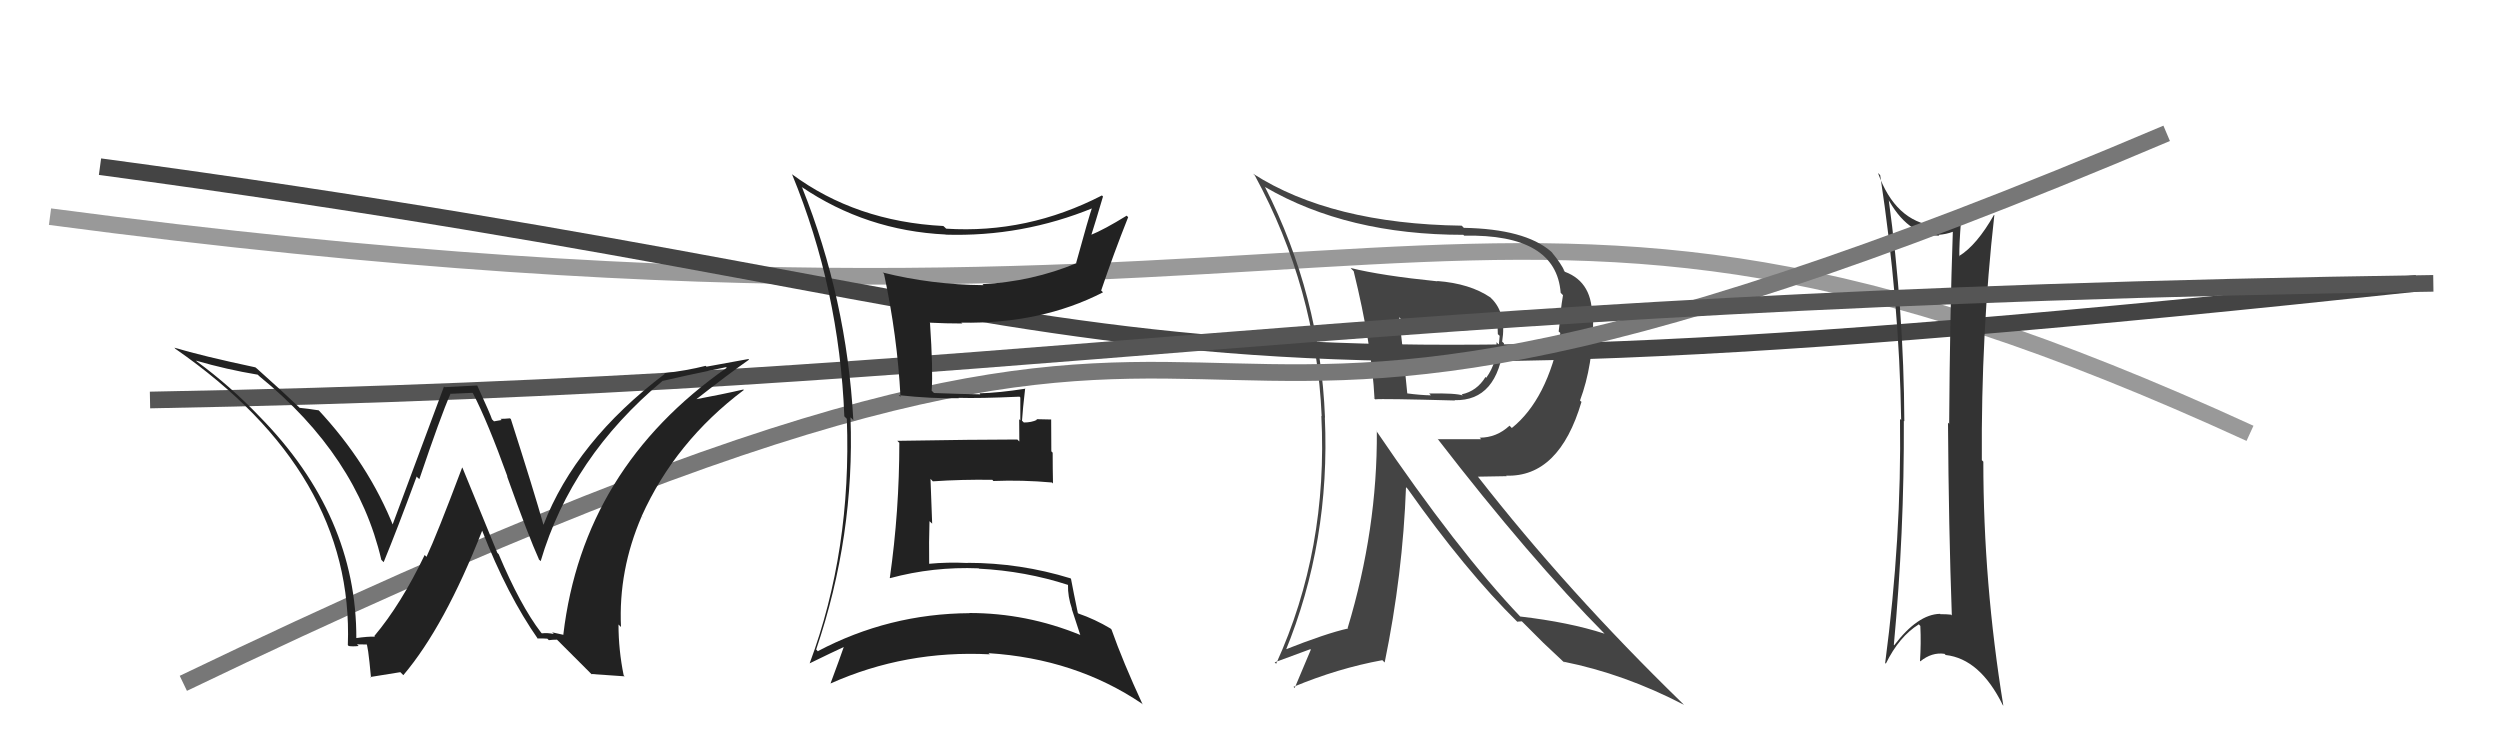
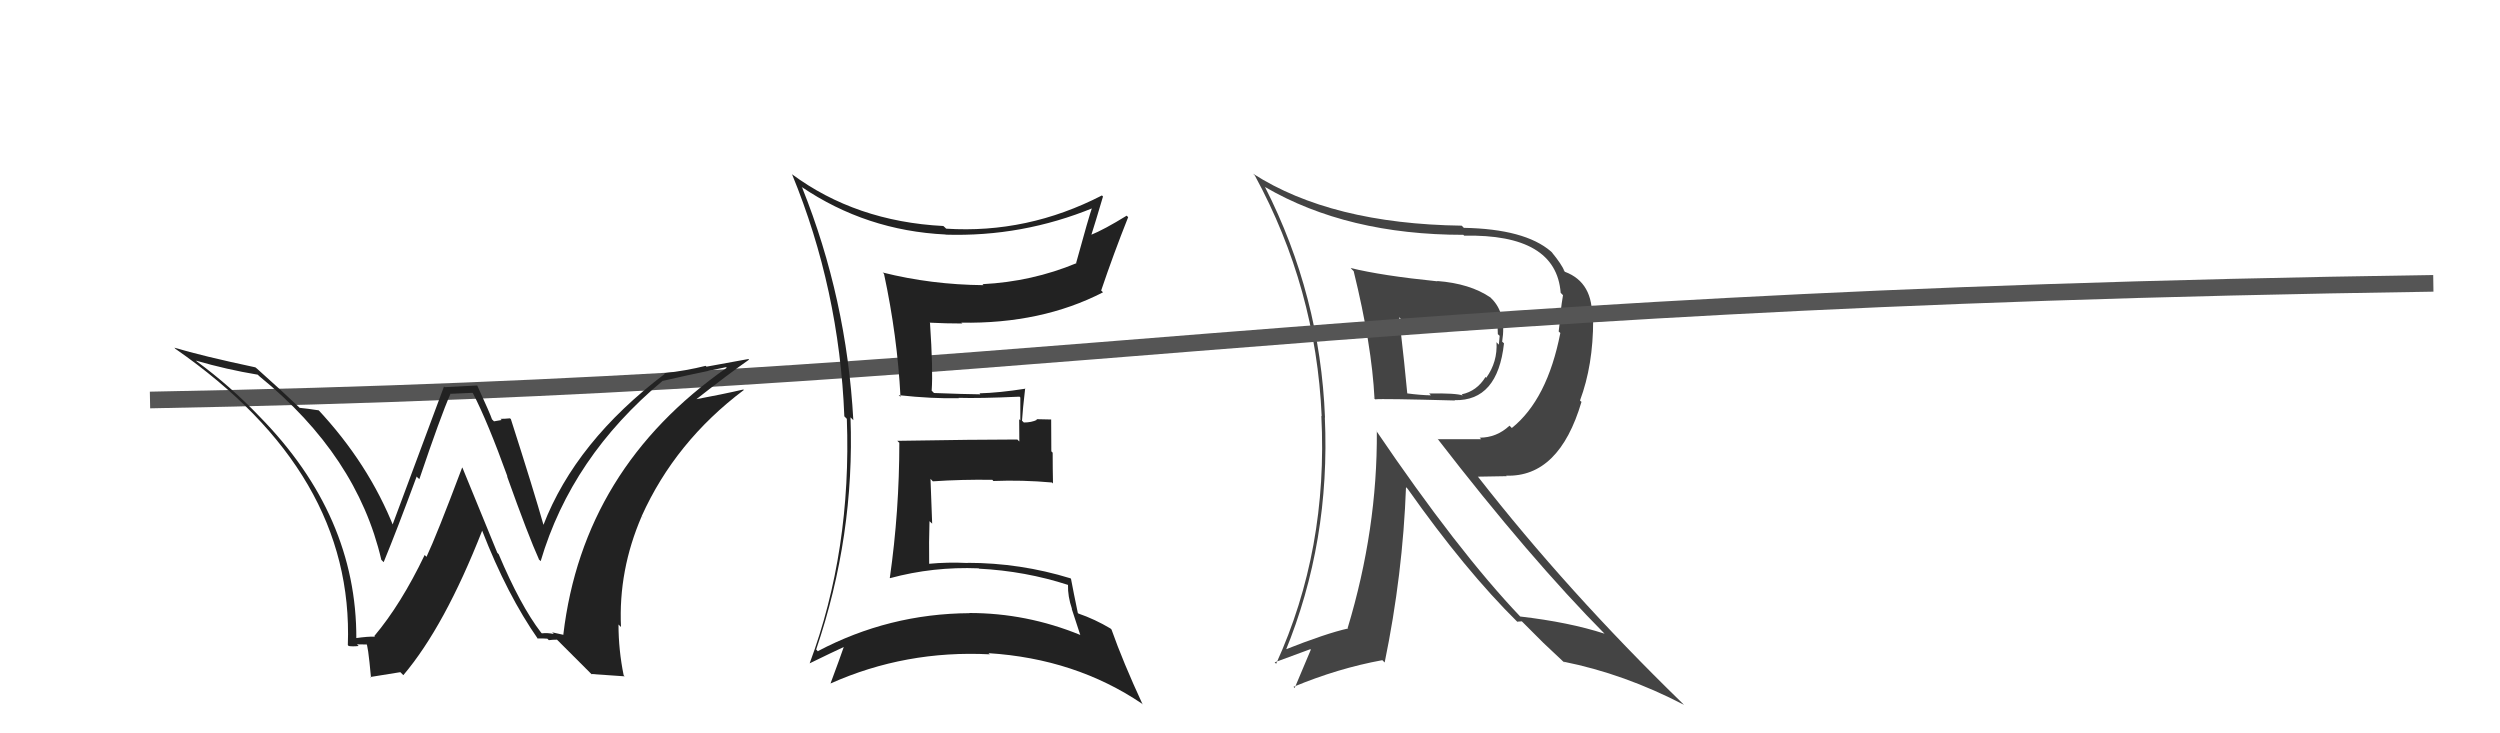
<svg xmlns="http://www.w3.org/2000/svg" width="150" height="44" viewBox="0,0,150,44">
-   <path d="M3 13 C86 24,87 4,135 26" stroke="#999" fill="none" />
-   <path d="M6 10 C73 19,61 26,145 17" stroke="#444" fill="none" />
-   <path fill="#333" d="M113.19 11.77L113.36 11.93L113.20 11.78Q114.42 14.14 116.36 14.14L116.27 14.05L116.31 14.09Q116.77 14.06 117.19 13.90L117.20 13.91L117.17 13.88Q116.99 19.03 116.95 25.42L117.02 25.49L116.88 25.36Q116.92 31.67 117.11 36.93L117.06 36.87L117.07 36.88Q116.80 36.85 116.42 36.85L116.40 36.82L116.40 36.83Q115.06 36.86 113.65 38.72L113.61 38.68L113.63 38.70Q114.26 31.95 114.23 25.25L114.15 25.17L114.26 25.28Q114.23 18.59 113.31 11.89ZM113.01 39.68L113.04 39.71L113.15 39.82Q113.95 38.19 115.13 37.46L115.23 37.57L115.22 37.55Q115.27 38.59 115.20 39.66L115.17 39.63L115.22 39.68Q115.91 39.12 116.67 39.23L116.61 39.17L116.74 39.30Q118.80 39.53 120.17 42.31L120.20 42.34L120.20 42.34Q119.00 34.97 119.00 27.70L118.99 27.69L118.91 27.61Q118.86 20.03 119.66 12.91L119.71 12.95L119.64 12.89Q118.61 14.71 117.55 15.36L117.62 15.44L117.56 15.38Q117.55 14.64 117.66 13.27L117.62 13.23L117.71 13.31Q116.82 13.64 116.05 13.53L116.21 13.68L116.09 13.56Q113.71 13.27 112.68 10.38L112.81 10.51L112.81 10.50Q113.96 18.05 114.07 25.21L114.03 25.16L114.00 25.14Q114.10 32.28 113.11 39.78Z" />
  <path fill="#444" d="M81.11 16.16L81.13 16.18L81.22 16.27Q82.31 20.71 82.47 23.91L82.37 23.82L82.51 23.96Q82.93 23.91 87.30 24.03L87.25 23.97L87.28 24.01Q89.86 24.07 90.24 20.60L90.13 20.50L90.13 20.49Q90.40 18.82 89.49 17.91L89.53 17.96L89.43 17.85Q88.20 17.01 86.23 16.86L86.21 16.84L86.25 16.88Q82.90 16.54 81.04 16.08ZM82.60 25.87L82.63 25.90L82.61 25.88Q82.65 31.75 80.86 37.68L80.91 37.74L80.88 37.71Q79.60 37.99 77.02 39.01L77.14 39.14L77.11 39.11Q79.83 32.50 79.49 25.04L79.49 25.05L79.50 25.05Q79.21 17.73 75.90 11.22L75.86 11.18L75.92 11.23Q80.84 14.09 87.80 14.09L87.70 13.99L87.85 14.14Q93.37 14.03 93.64 17.57L93.61 17.54L93.78 17.71Q93.70 18.17 93.63 18.78L93.65 18.79L93.52 19.89L93.62 19.98Q92.84 23.97 90.71 25.68L90.68 25.65L90.57 25.54Q89.80 26.26 88.78 26.26L88.87 26.35L86.28 26.35L86.24 26.31Q91.79 33.50 96.32 38.07L96.40 38.15L96.27 38.02Q94.14 37.33 91.21 36.99L91.21 36.99L91.23 37.01Q87.46 33.05 82.55 25.81ZM91.02 37.30L91.02 37.30L91.31 37.28L92.60 38.57L92.60 38.57Q93.32 39.25 93.97 39.86L93.94 39.83L93.81 39.70Q97.46 40.43 101.04 42.29L100.95 42.20L100.91 42.16Q94.06 35.50 88.66 28.58L88.68 28.60L90.40 28.57L90.37 28.54Q93.55 28.64 94.89 24.11L94.85 24.08L94.80 24.03Q95.59 21.92 95.59 19.21L95.44 19.07L95.52 19.15Q95.61 16.95 93.90 16.31L93.75 16.16L93.87 16.27Q93.68 15.83 93.11 15.14L93.22 15.24L93.05 15.08Q91.49 13.74 87.83 13.67L87.77 13.61L87.70 13.54Q79.87 13.43 75.18 10.42L75.21 10.45L75.29 10.53Q78.96 17.28 79.30 24.97L79.29 24.96L79.28 24.95Q79.69 32.97 76.57 39.82L76.59 39.85L76.48 39.74Q77.82 39.25 78.62 38.95L78.65 38.98L77.68 41.28L77.61 41.21Q80.27 40.10 82.94 39.61L82.93 39.60L83.08 39.75Q84.17 34.45 84.36 29.23L84.37 29.24L84.46 29.33Q87.91 34.22 91.07 37.34ZM89.88 19.48L89.87 19.47L89.83 19.44Q89.87 19.70 89.87 20.05L89.98 20.15L89.93 20.68L89.79 20.53Q89.86 21.71 89.18 22.66L89.18 22.67L89.13 22.62Q88.61 23.47 87.70 23.66L87.70 23.66L87.77 23.73Q87.35 23.58 85.75 23.61L85.81 23.67L85.85 23.72Q85.24 23.71 84.40 23.60L84.41 23.61L84.44 23.64Q84.30 22.08 83.95 19.04L83.96 19.04L84.07 19.16Q85.38 19.24 86.06 19.24L86.15 19.34L86.05 19.23Q87.84 19.19 89.78 19.38Z" />
-   <path d="M11 41 C88 4,57 39,130 8" stroke="#777" fill="none" />
  <path d="M9 24 C64 23,78 18,146 17" stroke="#555" fill="none" />
  <path fill="#222" d="M48.16 11.28L48.21 11.34L48.09 11.21Q51.97 13.84 56.73 14.07L56.67 14.01L56.74 14.08Q61.34 14.22 65.60 12.47L65.59 12.46L65.54 12.41Q65.33 13.00 64.57 15.77L64.66 15.87L64.59 15.79Q61.92 16.90 58.95 17.05L58.98 17.08L59.01 17.11Q55.86 17.08 52.96 16.35L52.95 16.34L53.04 16.43Q53.84 20.16 54.03 23.81L53.90 23.69L53.92 23.71Q55.94 23.93 57.53 23.89L57.63 23.99L57.51 23.87Q58.77 23.91 61.17 23.80L61.06 23.69L61.22 23.85Q61.22 24.53 61.22 25.22L61.15 25.15L61.16 26.49L61.04 26.37Q58.64 26.37 53.84 26.45L53.94 26.55L53.96 26.56Q53.96 30.67 53.39 34.67L53.36 34.64L53.40 34.69Q55.98 33.99 58.72 34.10L58.77 34.15L58.74 34.12Q61.51 34.26 64.10 35.10L63.94 34.94L64.08 35.09Q64.06 35.78 64.32 36.54L64.30 36.52L64.82 38.11L64.80 38.09Q61.59 36.78 58.16 36.78L58.10 36.72L58.17 36.79Q53.33 36.82 49.07 39.07L49.13 39.14L48.97 38.97Q51.29 32.16 51.03 25.04L51.04 25.05L51.20 25.21Q50.80 17.92 48.13 11.26ZM48.62 39.84L48.64 39.86L48.58 39.80Q49.91 39.15 50.67 38.80L50.67 38.80L50.64 38.78Q50.40 39.48 49.83 41.01L49.80 40.98L49.83 41.01Q54.33 39.00 59.39 39.26L59.42 39.29L59.31 39.19Q64.52 39.52 68.52 42.22L68.52 42.23L68.56 42.27Q67.38 39.72 66.69 37.77L66.69 37.77L66.63 37.71Q65.69 37.15 64.70 36.81L64.75 36.85L64.67 36.78Q64.41 35.53 64.26 34.73L64.14 34.62L64.23 34.70Q61.21 33.77 58.05 33.77L57.90 33.63L58.06 33.78Q56.85 33.72 55.71 33.83L55.64 33.76L55.75 33.87Q55.73 32.49 55.77 31.27L55.93 31.42L55.83 28.73L55.97 28.88Q57.75 28.76 59.54 28.79L59.57 28.82L59.60 28.86Q61.33 28.79 63.12 28.95L63.19 29.02L63.18 29.01Q63.16 28.11 63.16 27.16L63.08 27.08L63.07 25.17L62.17 25.15L62.22 25.19Q61.89 25.35 61.43 25.35L61.43 25.35L61.32 25.24Q61.36 24.60 61.51 23.30L61.48 23.27L61.53 23.32Q59.95 23.57 58.77 23.60L58.81 23.65L58.82 23.66Q57.86 23.65 56.04 23.58L55.99 23.53L55.90 23.44Q55.99 22.20 55.80 19.38L55.66 19.24L55.78 19.36Q56.75 19.41 57.74 19.41L57.83 19.50L57.68 19.36Q62.49 19.44 66.18 17.54L66.12 17.48L66.07 17.43Q66.81 15.24 67.69 13.03L67.55 12.89L67.60 12.94Q66.26 13.77 65.42 14.11L65.40 14.09L65.46 14.16Q65.72 13.35 66.18 11.79L66.11 11.72L66.11 11.73Q61.64 14.03 56.77 13.72L56.70 13.65L56.60 13.56Q51.35 13.29 47.50 10.44L47.61 10.54L47.52 10.45Q50.36 17.36 50.66 24.98L50.80 25.12L50.81 25.13Q51.10 33.02 48.58 39.80Z" />
  <path fill="#222" d="M32.41 37.90L32.49 37.99L32.46 37.95Q31.22 36.33 29.92 33.25L29.84 33.17L27.75 28.07L27.73 28.05Q26.20 32.12 25.59 33.41L25.56 33.38L25.48 33.30Q24.06 36.26 22.46 38.16L22.49 38.19L22.50 38.20Q22.10 38.18 21.33 38.29L21.39 38.35L21.38 38.33Q21.41 30.94 15.58 25.00L15.56 24.98L15.60 25.02Q13.82 23.16 11.80 21.68L11.75 21.62L11.77 21.64Q13.59 22.17 15.46 22.48L15.44 22.46L15.58 22.59Q21.43 27.35 22.88 33.59L22.96 33.67L23.02 33.73Q23.82 31.79 25.00 28.59L25.05 28.65L25.16 28.75Q26.45 24.94 27.02 23.65L27.00 23.63L28.35 23.57L28.38 23.60Q29.27 25.33 30.45 28.60L30.48 28.63L30.42 28.57Q31.71 32.18 32.35 33.59L32.29 33.52L32.44 33.67Q34.29 27.41 39.77 22.84L39.69 22.76L39.78 22.85Q40.82 22.60 43.56 22.03L43.57 22.03L43.60 22.07Q34.98 28.10 33.80 38.07L33.81 38.09L33.13 37.94L33.23 38.04Q32.85 37.96 32.51 38.00ZM35.47 40.44L37.48 40.58L37.42 40.52Q37.11 38.99 37.11 37.47L37.12 37.48L37.26 37.62Q37.10 34.22 38.50 30.98L38.67 31.14L38.50 30.97Q40.52 26.49 44.63 23.40L44.71 23.48L44.60 23.37Q43.40 23.65 41.53 24.00L41.54 24.01L41.62 24.08Q43.64 22.49 44.94 21.58L44.91 21.54L42.39 22.00L42.34 21.95Q41.19 22.24 39.85 22.39L39.78 22.32L39.89 22.43Q34.54 26.48 32.60 31.51L32.76 31.67L32.62 31.53Q32.02 29.41 30.65 25.14L30.62 25.12L30.60 25.10Q30.29 25.13 30.03 25.13L30.10 25.20L29.64 25.28L29.52 25.16Q29.43 24.87 28.63 23.12L28.63 23.13L26.68 23.23L26.64 23.19Q25.62 25.93 23.52 31.57L23.57 31.62L23.65 31.69Q22.12 27.81 19.04 24.53L19.06 24.55L19.12 24.62Q18.80 24.57 18.50 24.53L18.50 24.53L17.98 24.47L17.93 24.42Q17.10 23.62 15.31 22.02L15.41 22.12L15.32 22.04Q12.13 21.36 10.46 20.86L10.62 21.03L10.54 20.94Q21.25 28.38 20.87 38.70L20.86 38.69L20.92 38.76Q21.16 38.80 21.52 38.76L21.40 38.64L21.42 38.66Q21.83 38.67 22.02 38.67L21.97 38.62L21.97 38.62Q22.07 38.57 22.26 40.66L22.22 40.62L24.02 40.33L24.20 40.51Q26.68 37.58 28.93 31.84L29.02 31.93L28.93 31.84Q30.43 35.70 32.30 38.37L32.30 38.37L32.25 38.31Q32.57 38.30 32.84 38.32L32.79 38.27L32.93 38.41Q33.15 38.38 33.42 38.38L33.48 38.44L35.56 40.52Z" />
</svg>